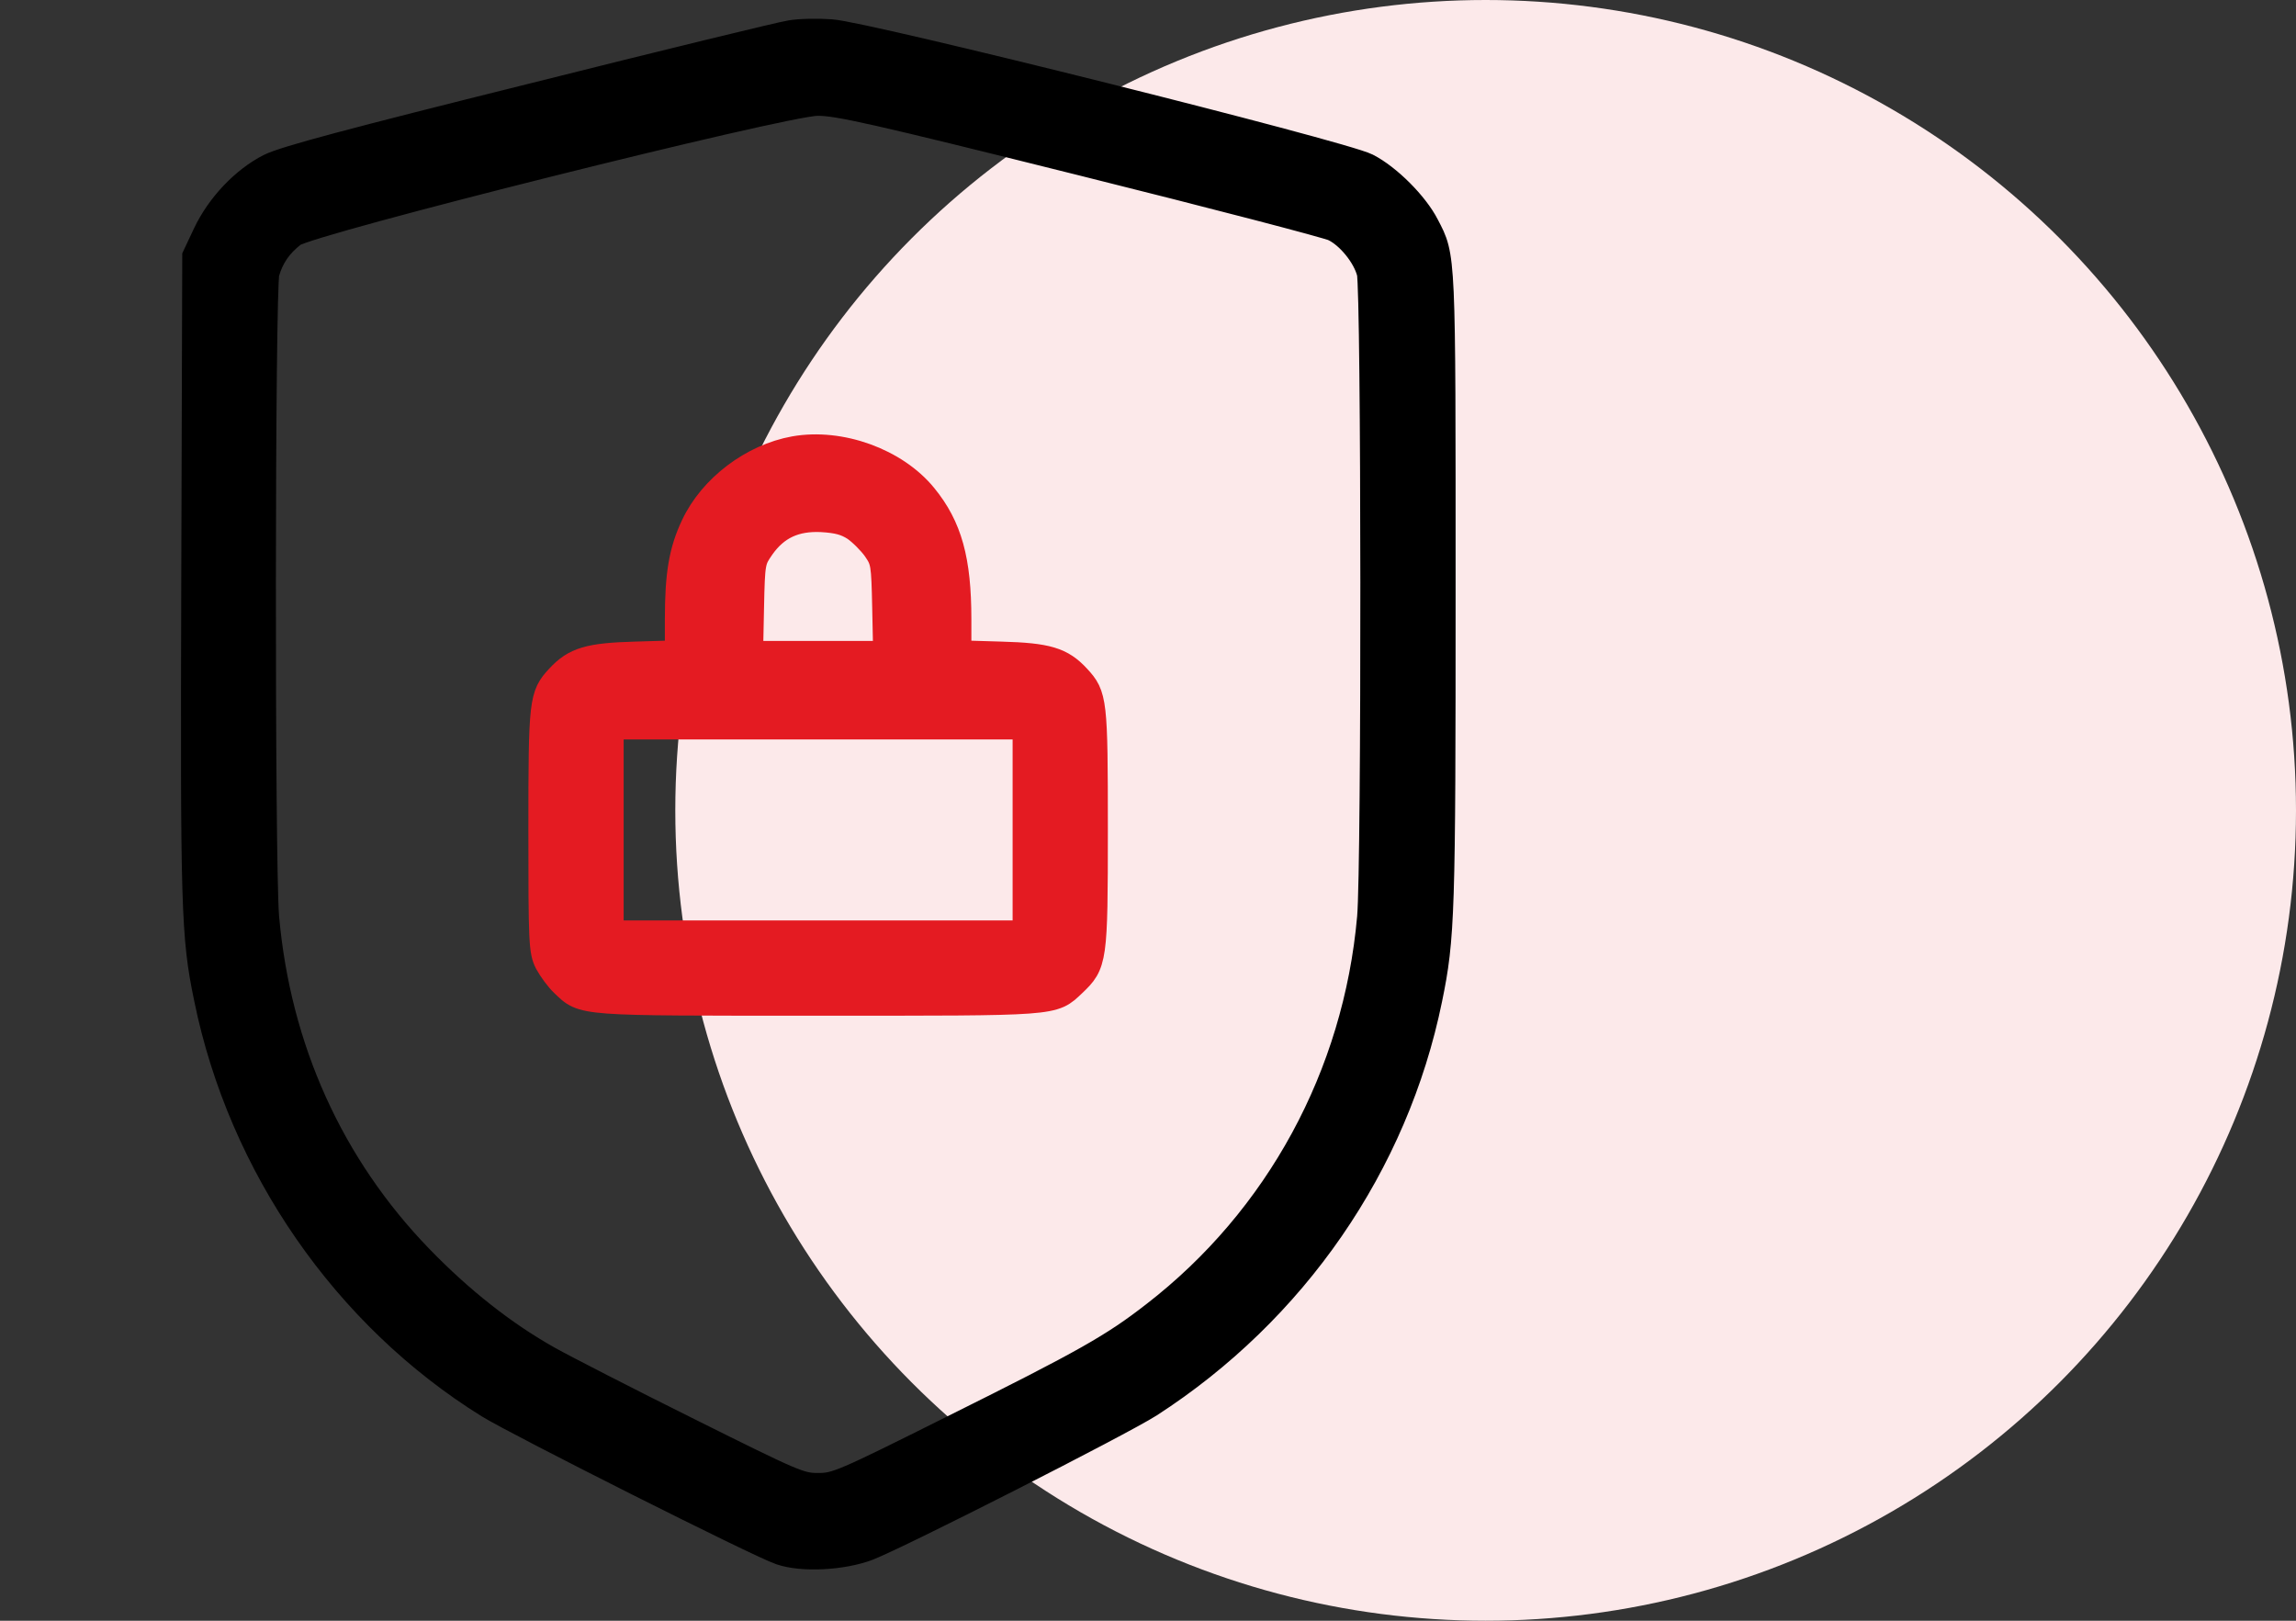
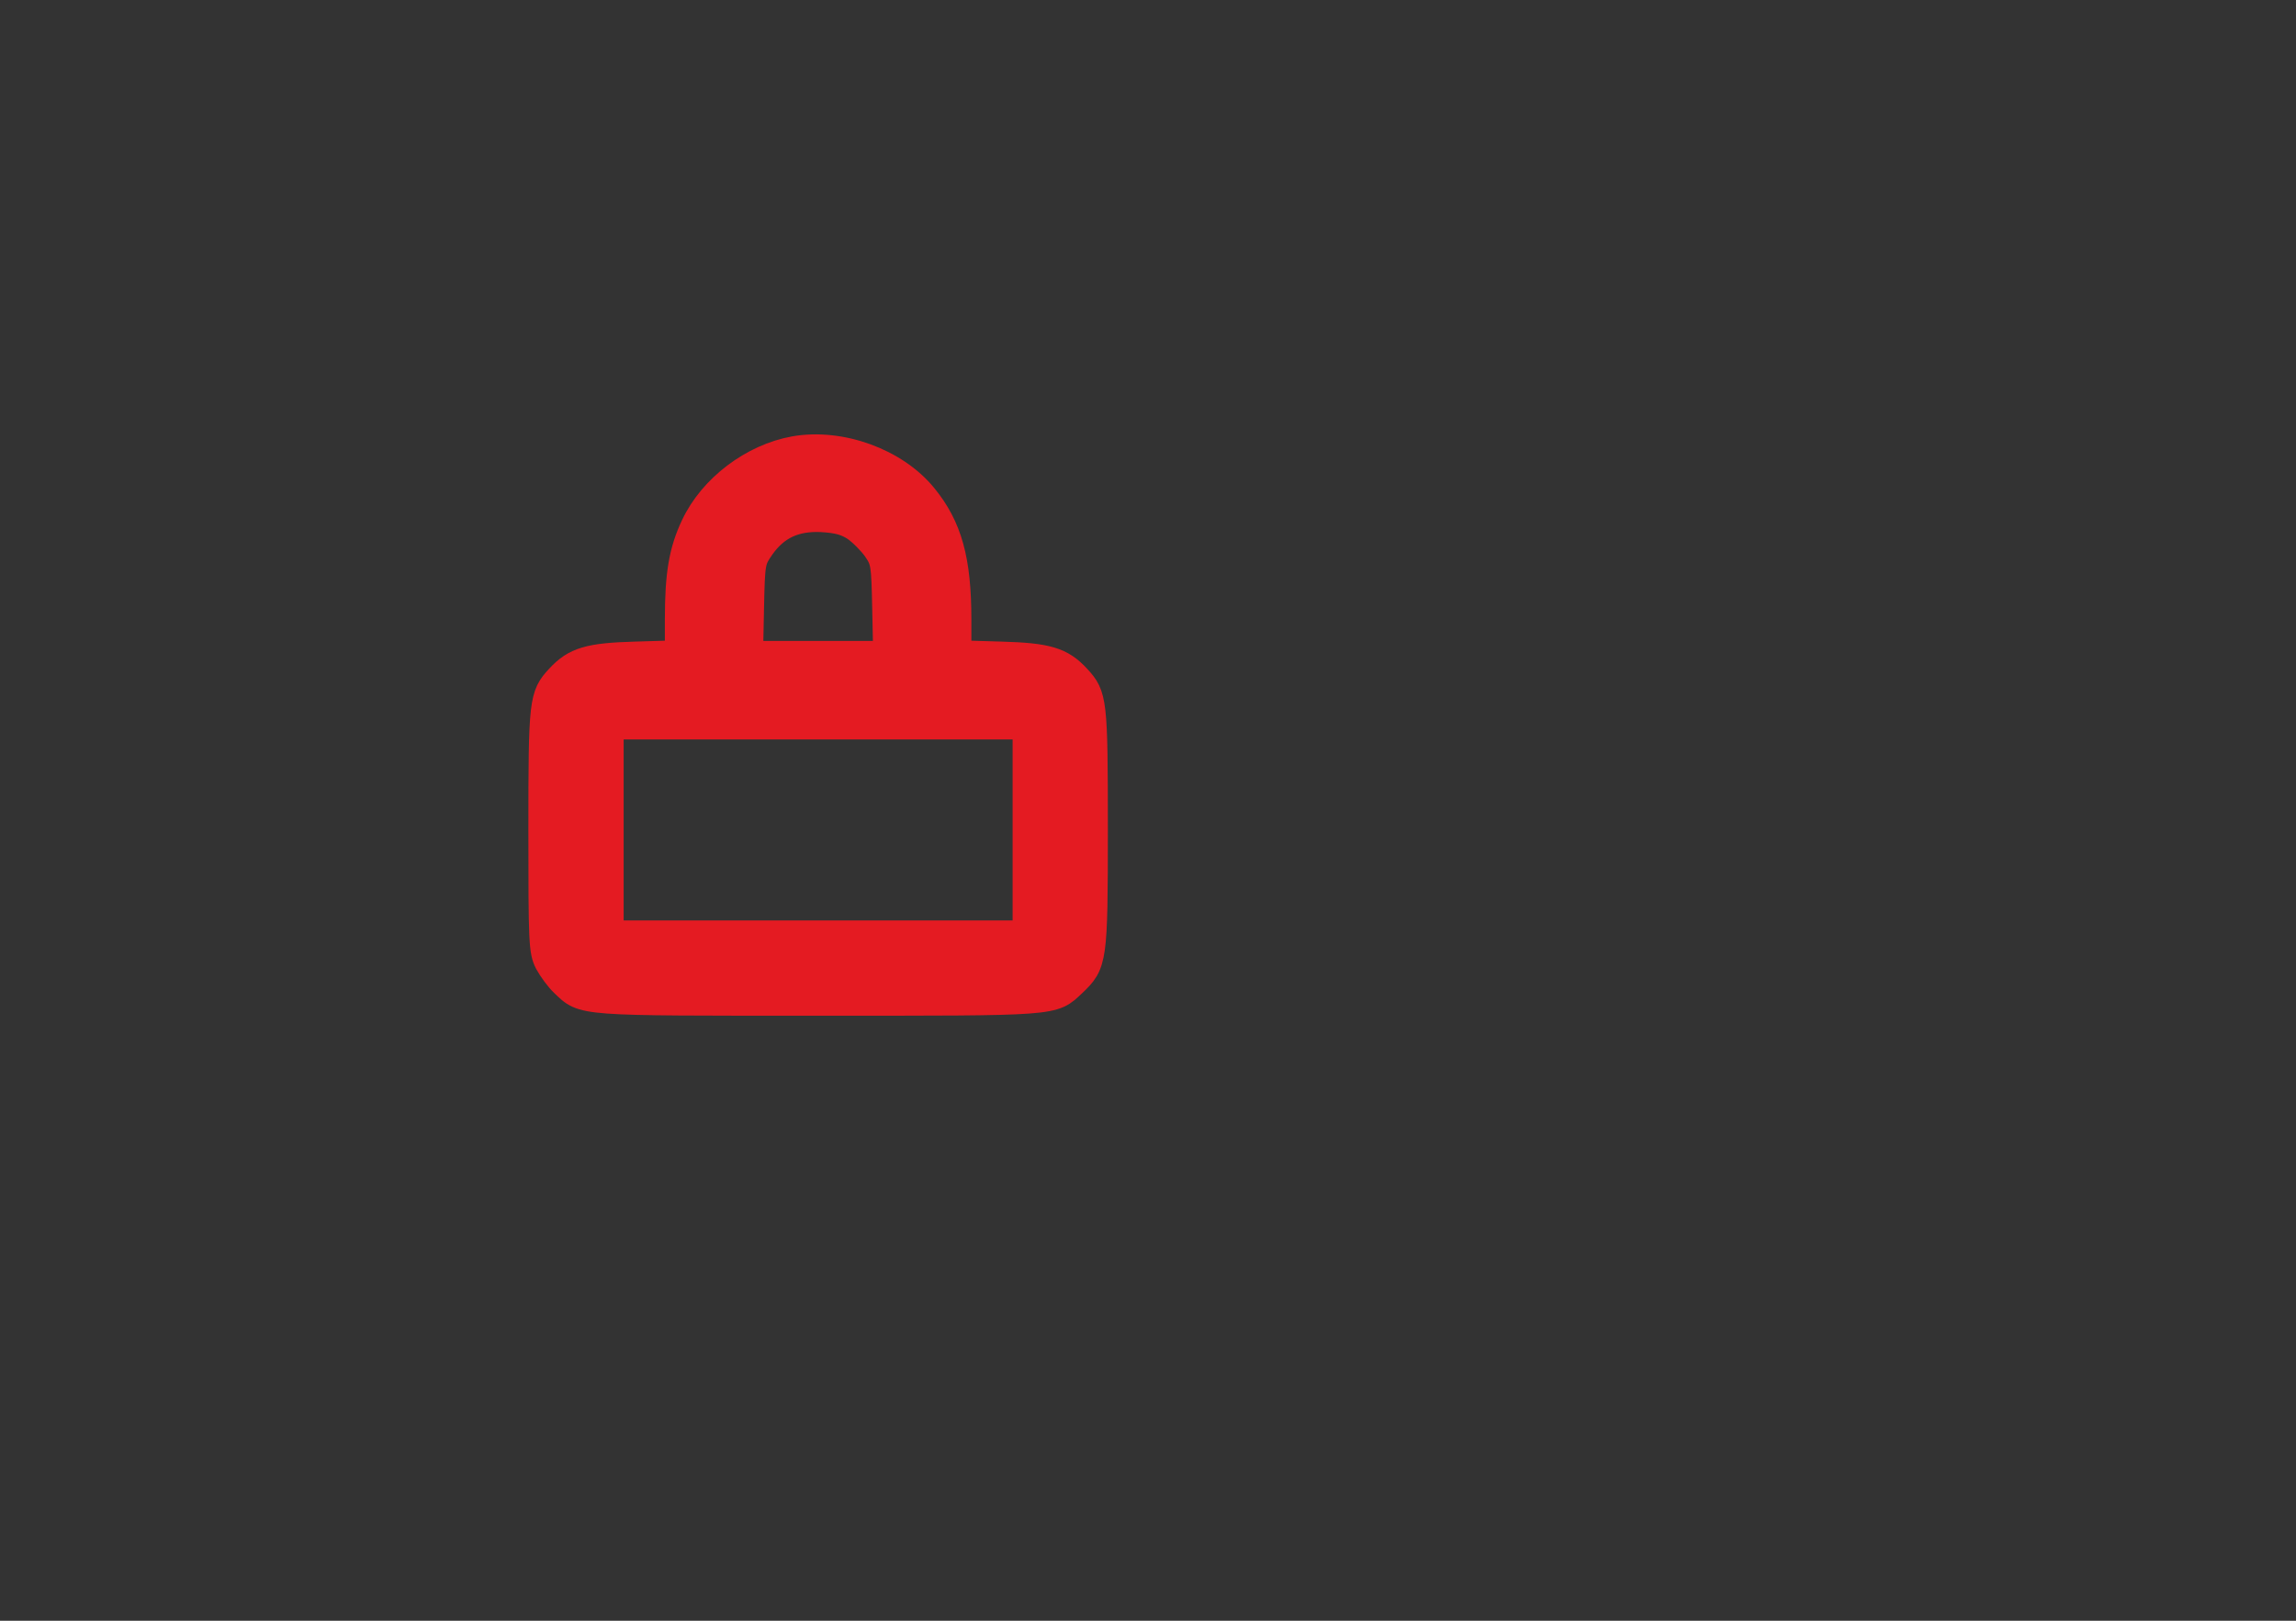
<svg xmlns="http://www.w3.org/2000/svg" width="85" height="60" viewBox="0 0 85 60" fill="none">
  <rect x="0" y="0" width="85" height="60" fill="#333333" stroke="none" />
-   <circle cx="55" cy="30" r="30" fill="#FCE9EA" />
-   <path d="M29.265 1.25C28.94 1.298 24.633 2.345 19.7 3.584C13.034 5.244 10.544 5.906 9.991 6.183C9.04 6.664 8.126 7.626 7.632 8.673L7.247 9.491L7.211 21.342C7.175 33.638 7.199 34.649 7.681 36.959C8.944 43.155 12.806 48.726 18.1 52.01C19.195 52.684 28.158 57.196 28.904 57.437C29.71 57.713 31.19 57.629 32.116 57.28C33.271 56.835 41.489 52.66 42.56 51.974C47.902 48.521 51.643 43.107 52.895 36.983C53.364 34.709 53.388 33.819 53.388 21.799C53.388 9.299 53.4 9.539 52.786 8.36C52.389 7.578 51.379 6.568 50.597 6.171C49.67 5.701 32.068 1.298 30.769 1.214C30.276 1.178 29.602 1.19 29.265 1.25ZM40.045 6.002C44.966 7.229 49.165 8.324 49.382 8.433C49.947 8.697 50.573 9.467 50.729 10.093C50.897 10.791 50.91 32.014 50.741 33.963C50.224 39.81 47.336 45.128 42.74 48.678C41.224 49.857 40.19 50.446 35.305 52.877C31.19 54.934 30.961 55.03 30.288 55.03C29.614 55.03 29.397 54.934 25.487 52.985C23.237 51.866 20.891 50.663 20.29 50.326C18.641 49.4 17.041 48.136 15.537 46.584C12.228 43.167 10.267 38.824 9.834 33.963C9.666 32.002 9.678 10.719 9.846 10.093C10.015 9.503 10.327 9.046 10.845 8.649C11.434 8.192 28.988 3.8 30.252 3.788C30.997 3.776 32.381 4.089 40.045 6.002Z" fill="black" stroke="black" />
  <path d="M29.41 16.648C27.869 16.925 26.366 18.056 25.704 19.463C25.259 20.402 25.114 21.268 25.114 22.928V24.204L23.526 24.252C21.806 24.3 21.288 24.456 20.699 25.094C20.085 25.756 20.061 25.936 20.061 30.725C20.061 34.876 20.073 35.212 20.29 35.634C20.422 35.874 20.675 36.223 20.867 36.404C21.625 37.126 21.348 37.102 30.288 37.102C39.227 37.102 38.95 37.126 39.72 36.404C40.49 35.67 40.514 35.574 40.514 30.689C40.514 25.936 40.49 25.756 39.877 25.094C39.287 24.456 38.77 24.3 37.062 24.252L35.461 24.204V22.928C35.461 20.739 35.124 19.512 34.198 18.381C33.139 17.081 31.106 16.347 29.41 16.648ZM31.659 19.536C31.9 19.704 32.249 20.053 32.429 20.306C32.742 20.763 32.754 20.847 32.79 22.507L32.826 24.228H30.288H27.749L27.785 22.495C27.821 20.787 27.833 20.751 28.182 20.245C28.724 19.475 29.433 19.151 30.42 19.199C31.022 19.235 31.323 19.319 31.659 19.536ZM37.988 30.725V34.575H30.288H22.588V30.725V26.875H30.288H37.988V30.725Z" fill="#E41B22" stroke="#E41B22" />
</svg>